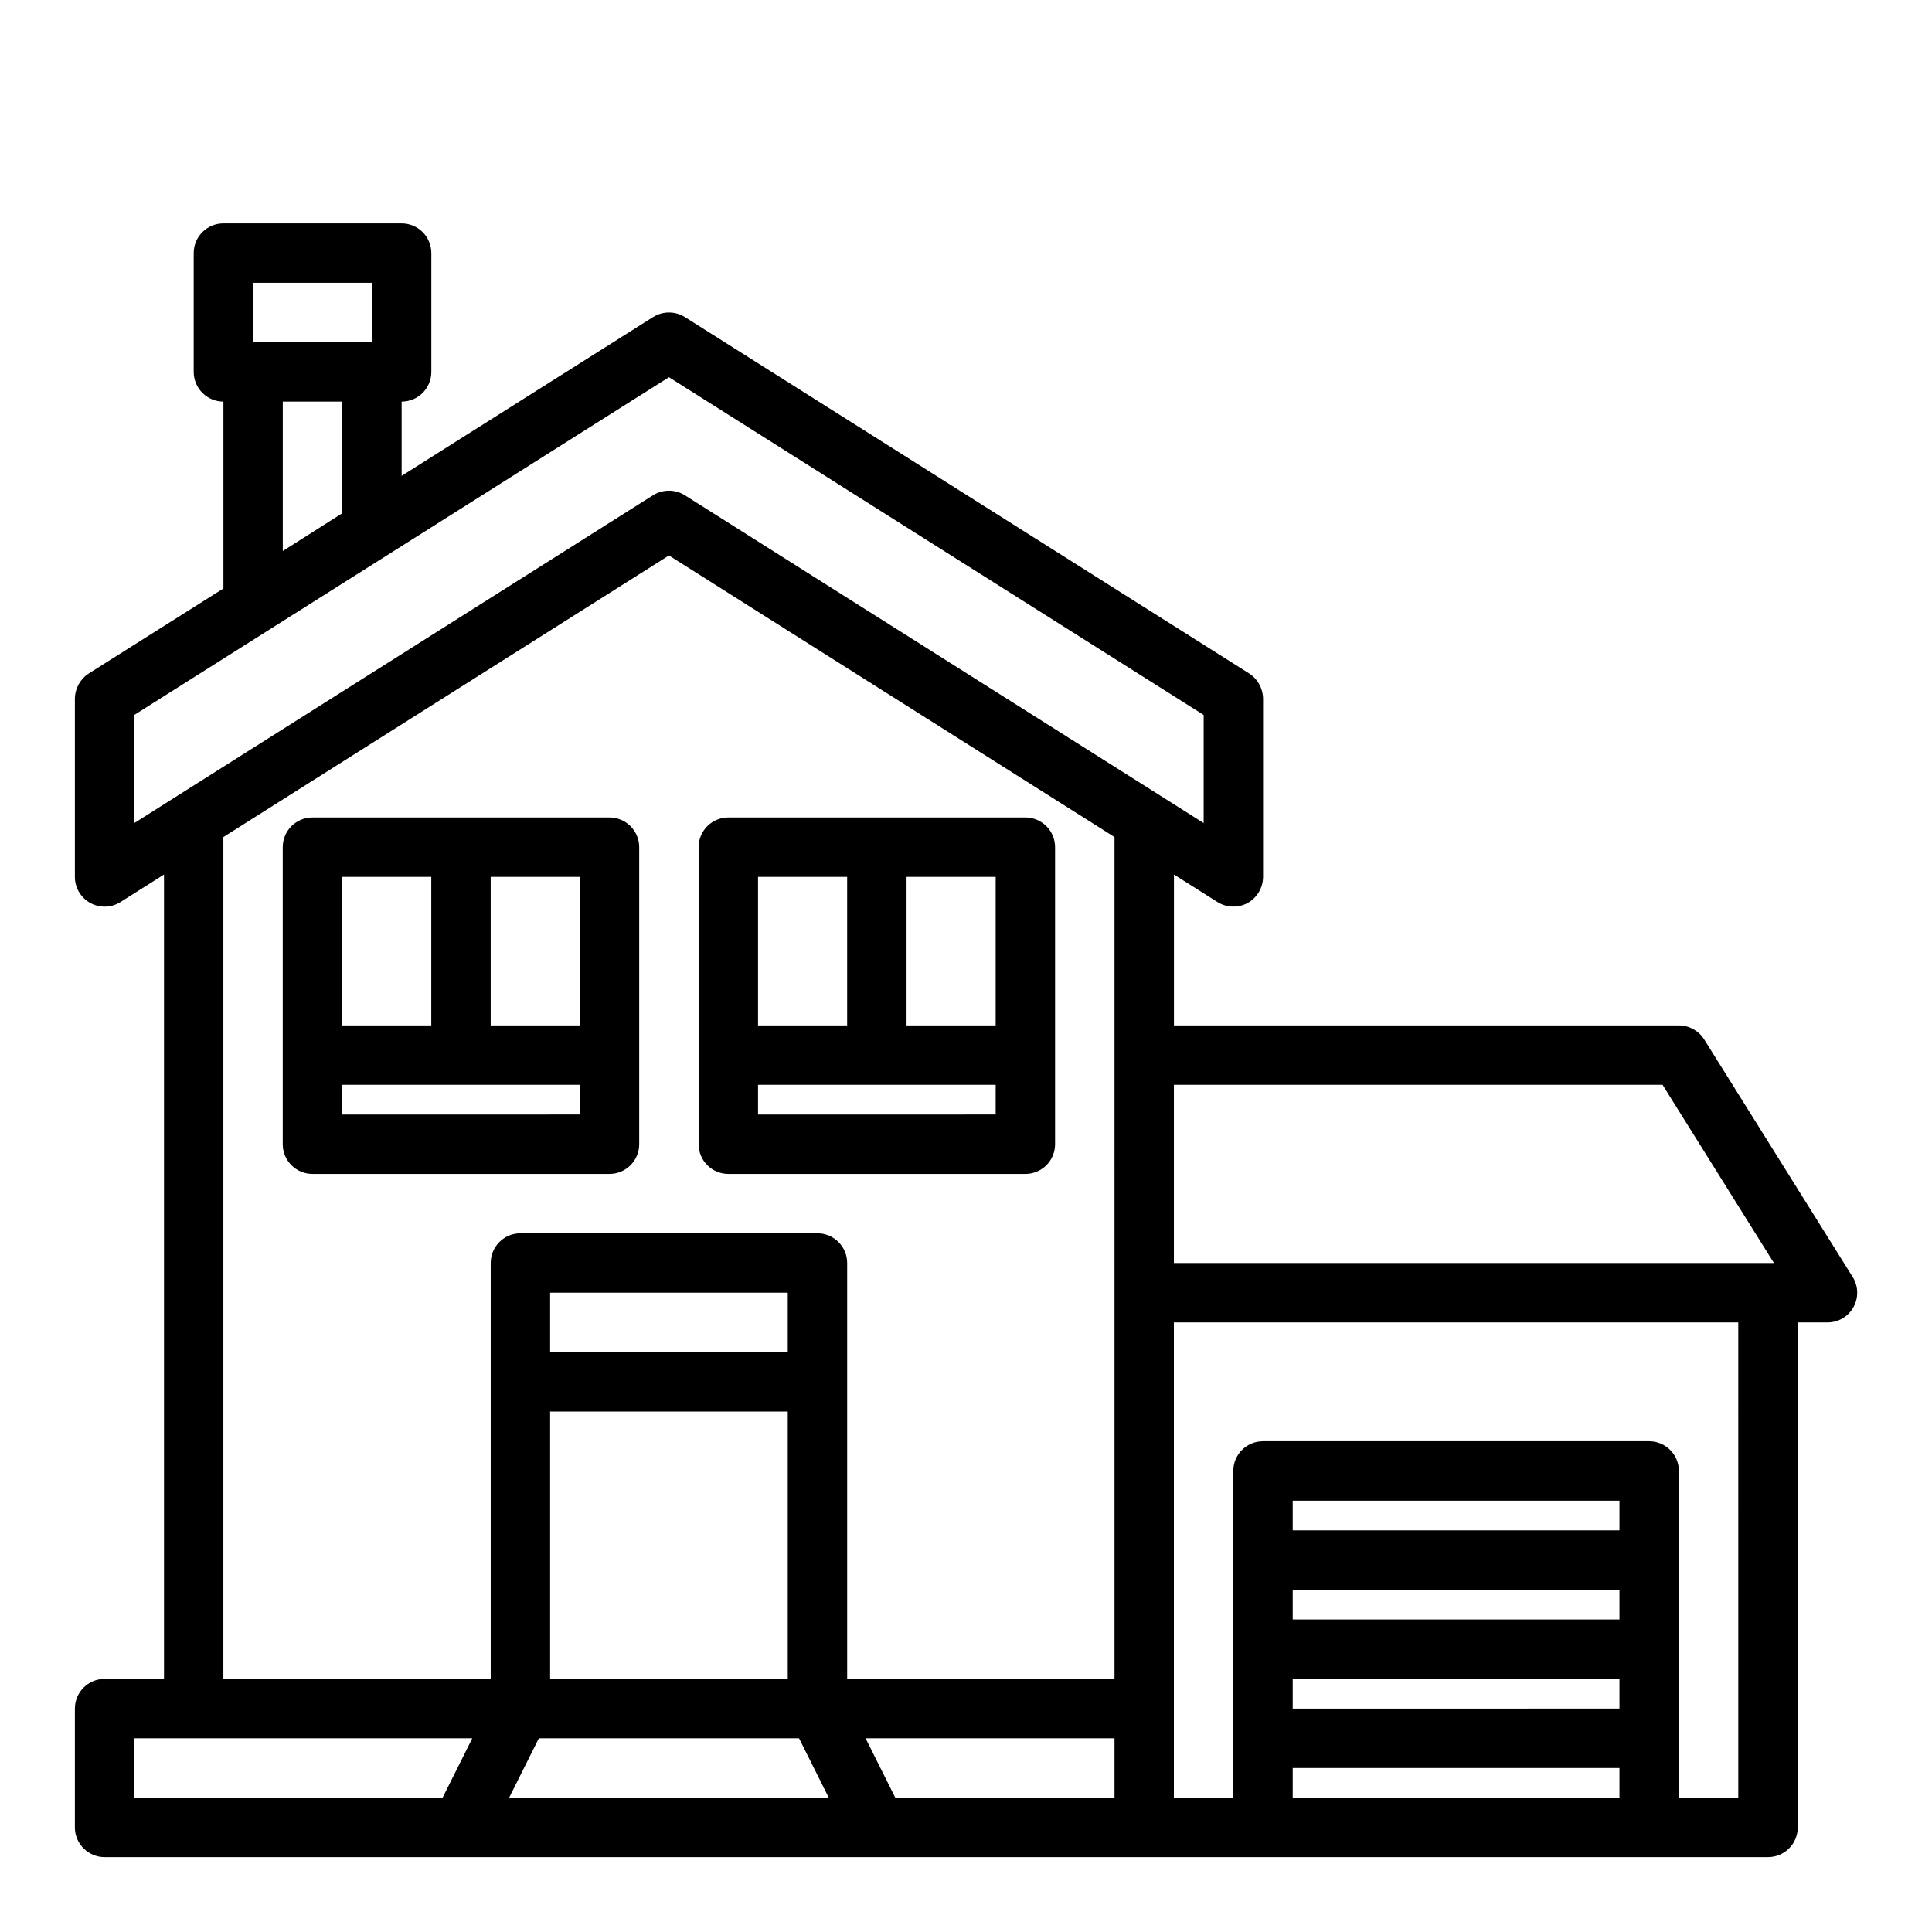
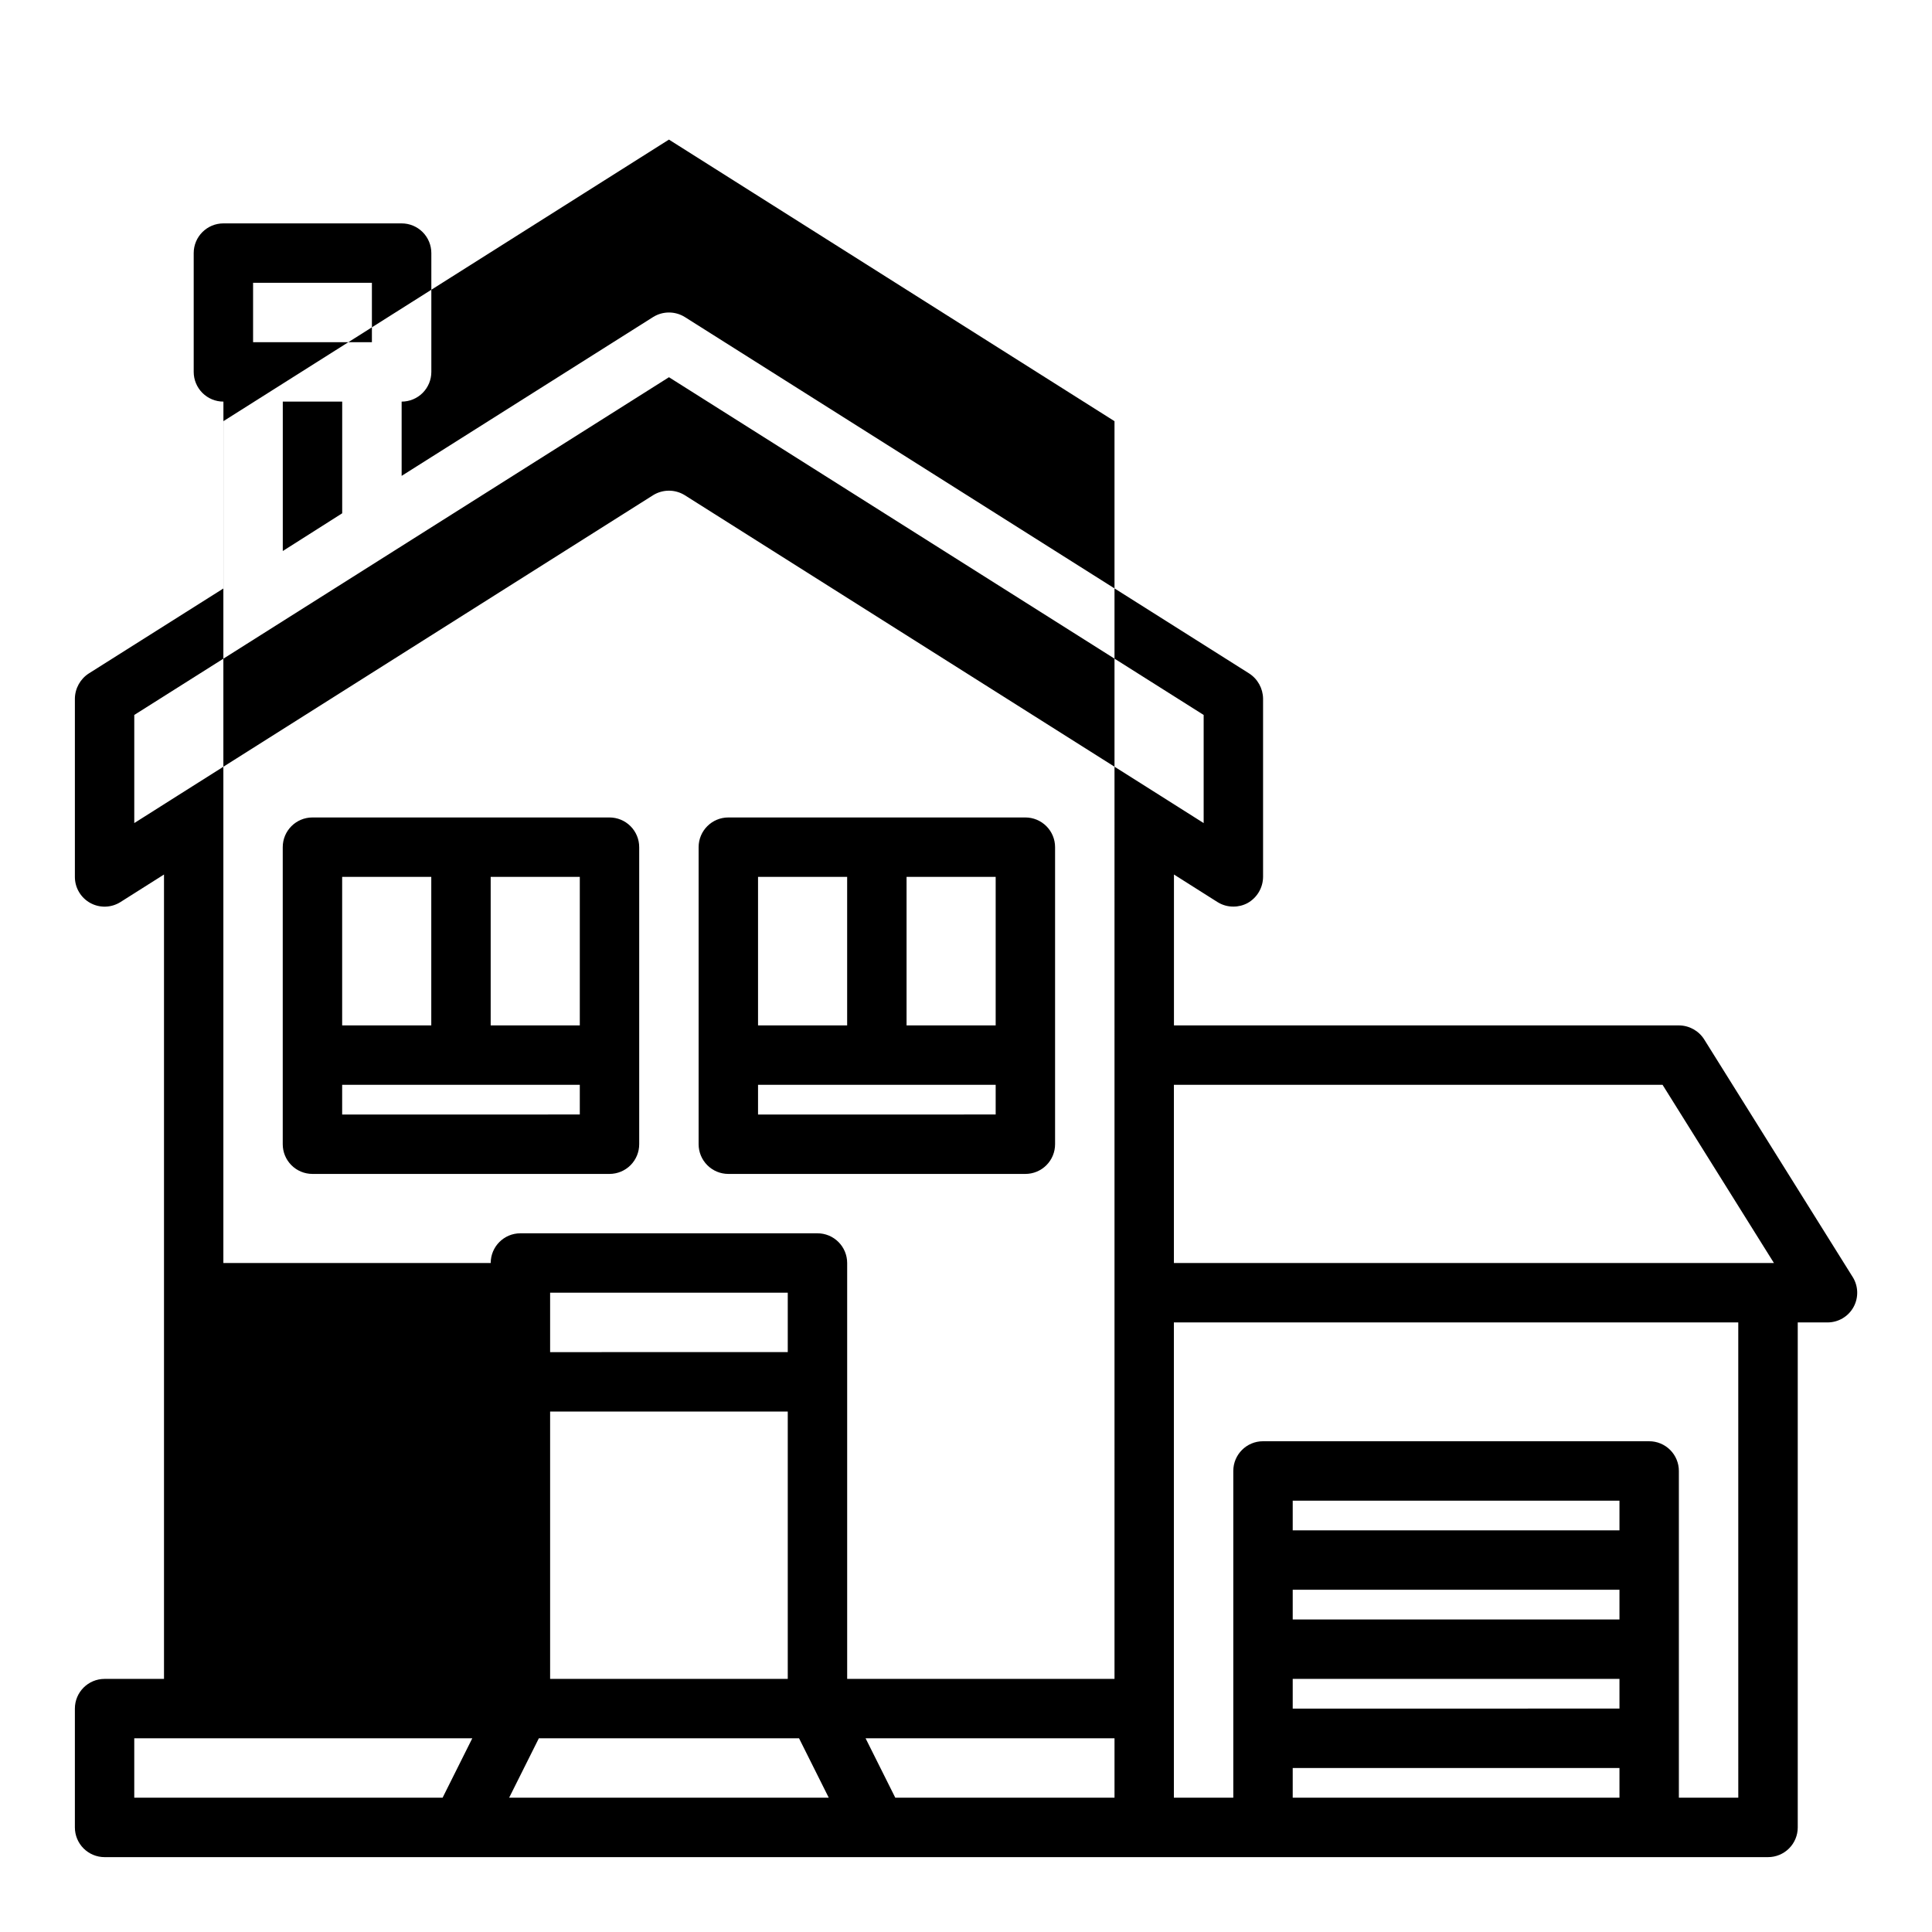
<svg xmlns="http://www.w3.org/2000/svg" fill="#000000" width="800px" height="800px" version="1.1" viewBox="144 144 512 512">
-   <path d="m634.98 482.42-39.359-62.977c-1.453-2.293-3.977-3.688-6.691-3.699h-133.82v-39.988l11.57 7.32h0.004c1.25 0.781 2.695 1.191 4.172 1.18 1.316 0.008 2.617-0.316 3.777-0.945 2.508-1.406 4.07-4.051 4.094-6.926v-47.234c-0.031-2.707-1.422-5.223-3.699-6.688l-149.57-94.465c-2.559-1.578-5.785-1.578-8.344 0l-66.676 42.113v-19.68c2.09 0 4.09-0.828 5.566-2.305 1.477-1.477 2.305-3.481 2.305-5.566v-31.488c0-2.09-0.828-4.09-2.305-5.566-1.477-1.477-3.477-2.305-5.566-2.305h-47.23c-4.348 0-7.875 3.523-7.875 7.871v31.488c0 2.086 0.832 4.09 2.309 5.566 1.477 1.477 3.477 2.305 5.566 2.305v49.516l-35.66 22.516c-2.281 1.465-3.672 3.981-3.703 6.688v47.234c-0.004 2.863 1.547 5.504 4.051 6.898 2.504 1.391 5.566 1.312 7.996-0.207l11.57-7.32v213.17h-15.742c-4.348 0-7.875 3.527-7.875 7.875v31.488c0 2.086 0.832 4.09 2.309 5.566 1.477 1.473 3.477 2.305 5.566 2.305h440.83c2.09 0 4.09-0.832 5.566-2.305 1.477-1.477 2.305-3.481 2.305-5.566v-133.83h7.875c2.863 0.008 5.504-1.543 6.894-4.047 1.391-2.504 1.312-5.566-0.207-7.996zm-423.91-263.48h31.488v15.742l-31.488 0.004zm23.617 31.488v29.598l-15.746 10v-39.598zm26.609 369.98h-81.715v-15.742h89.582zm17.633 0 7.871-15.742h68.957l7.871 15.742zm73.836-102.34v70.848h-62.977v-70.848zm-62.977-15.742v-15.746h62.977v15.742zm149.57 118.08h-58.098l-7.871-15.742h65.969zm0-31.488h-70.848v-110.21c0-2.086-0.832-4.09-2.309-5.566-1.477-1.477-3.477-2.305-5.566-2.305h-78.719c-4.348 0-7.871 3.523-7.871 7.871v110.21h-70.848v-223.09l118.08-74.625 118.08 74.625zm-113.91-313.7c-2.559-1.574-5.785-1.574-8.344 0l-125.95 79.586-11.57 7.32v-28.652l141.7-89.504 141.7 89.504v28.652l-11.57-7.32zm247.73 345.19h-86.594v-7.871h86.594zm0-23.617-86.594 0.004v-7.875h86.594zm0-23.617-86.594 0.004v-7.871h86.594zm0-23.617-86.594 0.004v-7.871h86.594zm31.488 70.848-15.746 0.004v-86.59c0-2.09-0.828-4.09-2.305-5.566-1.477-1.477-3.477-2.309-5.566-2.309h-102.34c-4.348 0-7.871 3.527-7.871 7.875v86.59h-15.746v-125.95h149.57zm-149.57-141.69v-47.23h129.5l29.52 47.23zm-39.359-118.08h-78.719c-4.348 0-7.875 3.527-7.875 7.875v78.719c0 2.09 0.832 4.09 2.309 5.566 1.477 1.477 3.477 2.305 5.566 2.305h78.719c2.09 0 4.09-0.828 5.566-2.305 1.477-1.477 2.305-3.477 2.305-5.566v-78.719c0-2.09-0.828-4.09-2.305-5.566-1.477-1.477-3.477-2.309-5.566-2.309zm-70.848 15.742h23.617v39.359l-23.617 0.004zm62.977 62.977-62.977 0.004v-7.871h62.977zm0-23.617-23.617 0.004v-39.359h23.617zm-102.34-55.102h-78.723c-4.348 0-7.871 3.527-7.871 7.875v78.719c0 2.09 0.828 4.09 2.305 5.566 1.477 1.477 3.481 2.305 5.566 2.305h78.723c2.086 0 4.09-0.828 5.566-2.305 1.477-1.477 2.305-3.477 2.305-5.566v-78.719c0-2.09-0.828-4.09-2.305-5.566-1.477-1.477-3.481-2.309-5.566-2.309zm-70.848 15.742h23.617v39.359l-23.617 0.004zm62.977 62.977-62.977 0.004v-7.871h62.977zm0-23.617-23.617 0.004v-39.359h23.617z" />
+   <path d="m634.98 482.42-39.359-62.977c-1.453-2.293-3.977-3.688-6.691-3.699h-133.82v-39.988l11.57 7.32h0.004c1.25 0.781 2.695 1.191 4.172 1.18 1.316 0.008 2.617-0.316 3.777-0.945 2.508-1.406 4.07-4.051 4.094-6.926v-47.234c-0.031-2.707-1.422-5.223-3.699-6.688l-149.57-94.465c-2.559-1.578-5.785-1.578-8.344 0l-66.676 42.113v-19.68c2.09 0 4.09-0.828 5.566-2.305 1.477-1.477 2.305-3.481 2.305-5.566v-31.488c0-2.09-0.828-4.09-2.305-5.566-1.477-1.477-3.477-2.305-5.566-2.305h-47.23c-4.348 0-7.875 3.523-7.875 7.871v31.488c0 2.086 0.832 4.09 2.309 5.566 1.477 1.477 3.477 2.305 5.566 2.305v49.516l-35.66 22.516c-2.281 1.465-3.672 3.981-3.703 6.688v47.234c-0.004 2.863 1.547 5.504 4.051 6.898 2.504 1.391 5.566 1.312 7.996-0.207l11.57-7.32v213.17h-15.742c-4.348 0-7.875 3.527-7.875 7.875v31.488c0 2.086 0.832 4.09 2.309 5.566 1.477 1.473 3.477 2.305 5.566 2.305h440.83c2.09 0 4.09-0.832 5.566-2.305 1.477-1.477 2.305-3.481 2.305-5.566v-133.83h7.875c2.863 0.008 5.504-1.543 6.894-4.047 1.391-2.504 1.312-5.566-0.207-7.996zm-423.91-263.48h31.488v15.742l-31.488 0.004zm23.617 31.488v29.598l-15.746 10v-39.598zm26.609 369.98h-81.715v-15.742h89.582zm17.633 0 7.871-15.742h68.957l7.871 15.742zm73.836-102.34v70.848h-62.977v-70.848zm-62.977-15.742v-15.746h62.977v15.742zm149.57 118.08h-58.098l-7.871-15.742h65.969zm0-31.488h-70.848v-110.21c0-2.086-0.832-4.09-2.309-5.566-1.477-1.477-3.477-2.305-5.566-2.305h-78.719c-4.348 0-7.871 3.523-7.871 7.871h-70.848v-223.09l118.08-74.625 118.08 74.625zm-113.91-313.7c-2.559-1.574-5.785-1.574-8.344 0l-125.95 79.586-11.57 7.32v-28.652l141.7-89.504 141.7 89.504v28.652l-11.57-7.32zm247.73 345.19h-86.594v-7.871h86.594zm0-23.617-86.594 0.004v-7.875h86.594zm0-23.617-86.594 0.004v-7.871h86.594zm0-23.617-86.594 0.004v-7.871h86.594zm31.488 70.848-15.746 0.004v-86.59c0-2.09-0.828-4.09-2.305-5.566-1.477-1.477-3.477-2.309-5.566-2.309h-102.34c-4.348 0-7.871 3.527-7.871 7.875v86.59h-15.746v-125.95h149.57zm-149.57-141.69v-47.23h129.5l29.52 47.23zm-39.359-118.08h-78.719c-4.348 0-7.875 3.527-7.875 7.875v78.719c0 2.09 0.832 4.09 2.309 5.566 1.477 1.477 3.477 2.305 5.566 2.305h78.719c2.09 0 4.09-0.828 5.566-2.305 1.477-1.477 2.305-3.477 2.305-5.566v-78.719c0-2.09-0.828-4.09-2.305-5.566-1.477-1.477-3.477-2.309-5.566-2.309zm-70.848 15.742h23.617v39.359l-23.617 0.004zm62.977 62.977-62.977 0.004v-7.871h62.977zm0-23.617-23.617 0.004v-39.359h23.617zm-102.34-55.102h-78.723c-4.348 0-7.871 3.527-7.871 7.875v78.719c0 2.09 0.828 4.09 2.305 5.566 1.477 1.477 3.481 2.305 5.566 2.305h78.723c2.086 0 4.09-0.828 5.566-2.305 1.477-1.477 2.305-3.477 2.305-5.566v-78.719c0-2.09-0.828-4.09-2.305-5.566-1.477-1.477-3.481-2.309-5.566-2.309zm-70.848 15.742h23.617v39.359l-23.617 0.004zm62.977 62.977-62.977 0.004v-7.871h62.977zm0-23.617-23.617 0.004v-39.359h23.617z" />
</svg>